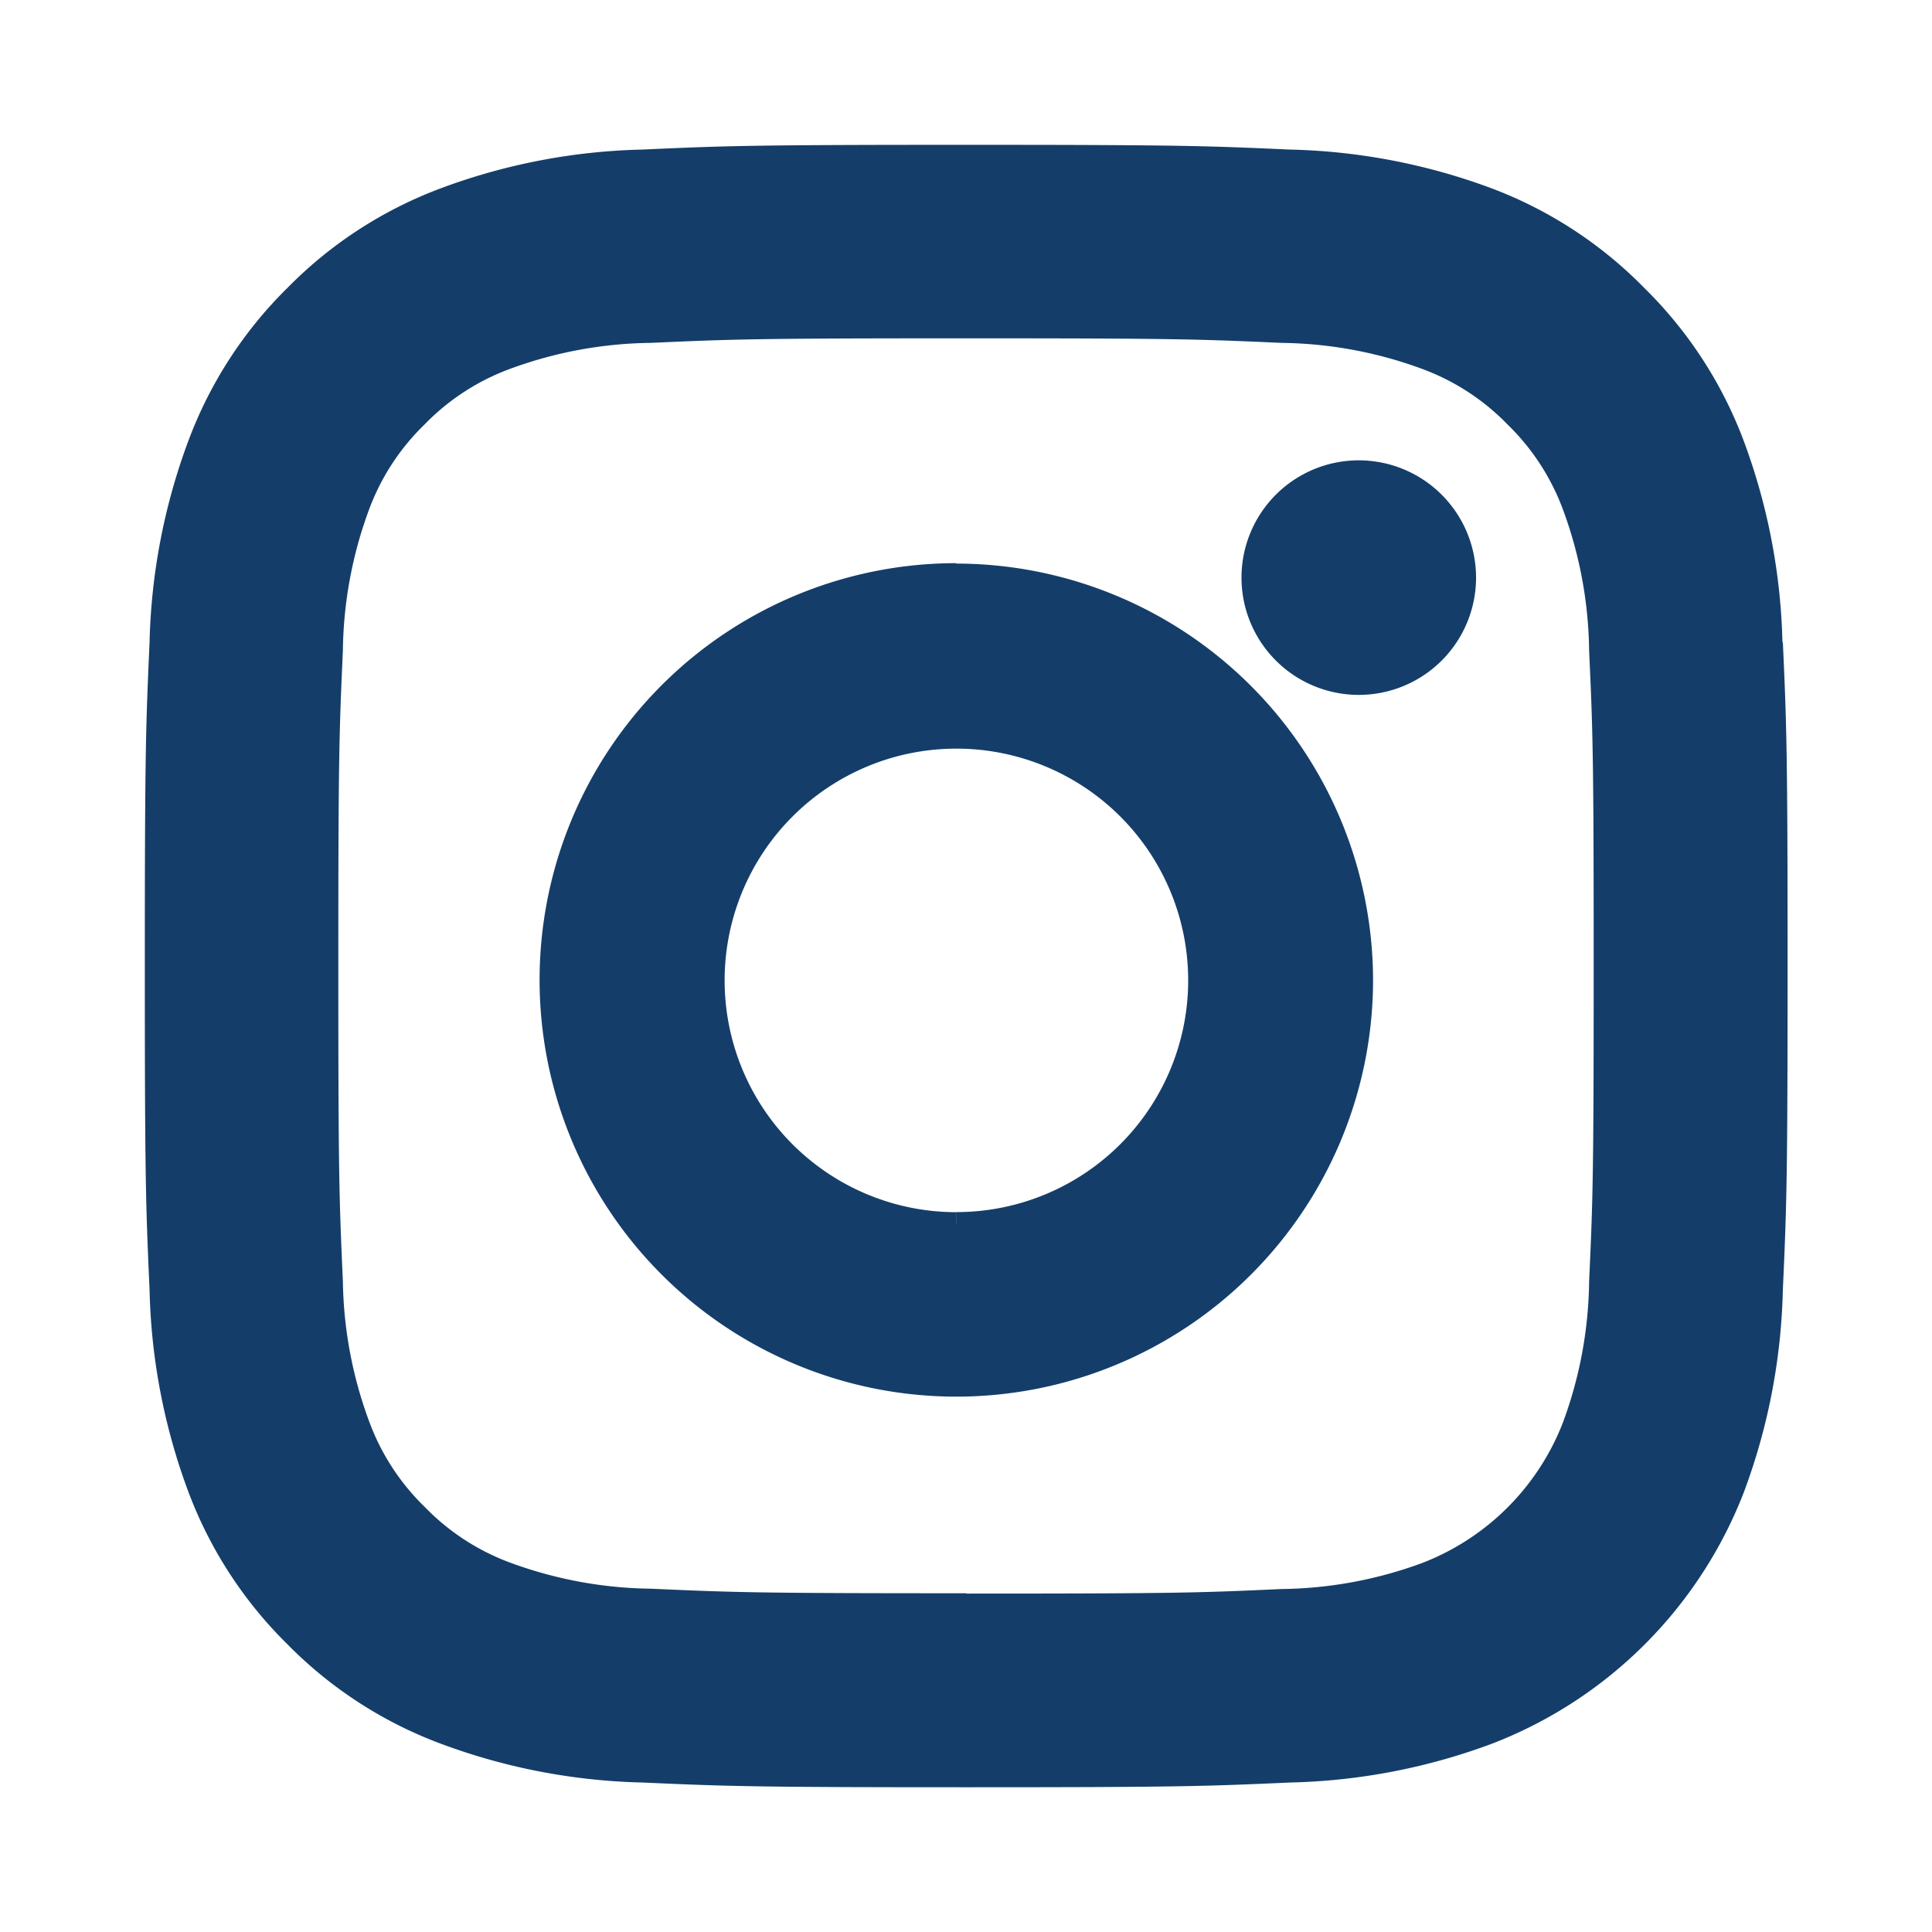
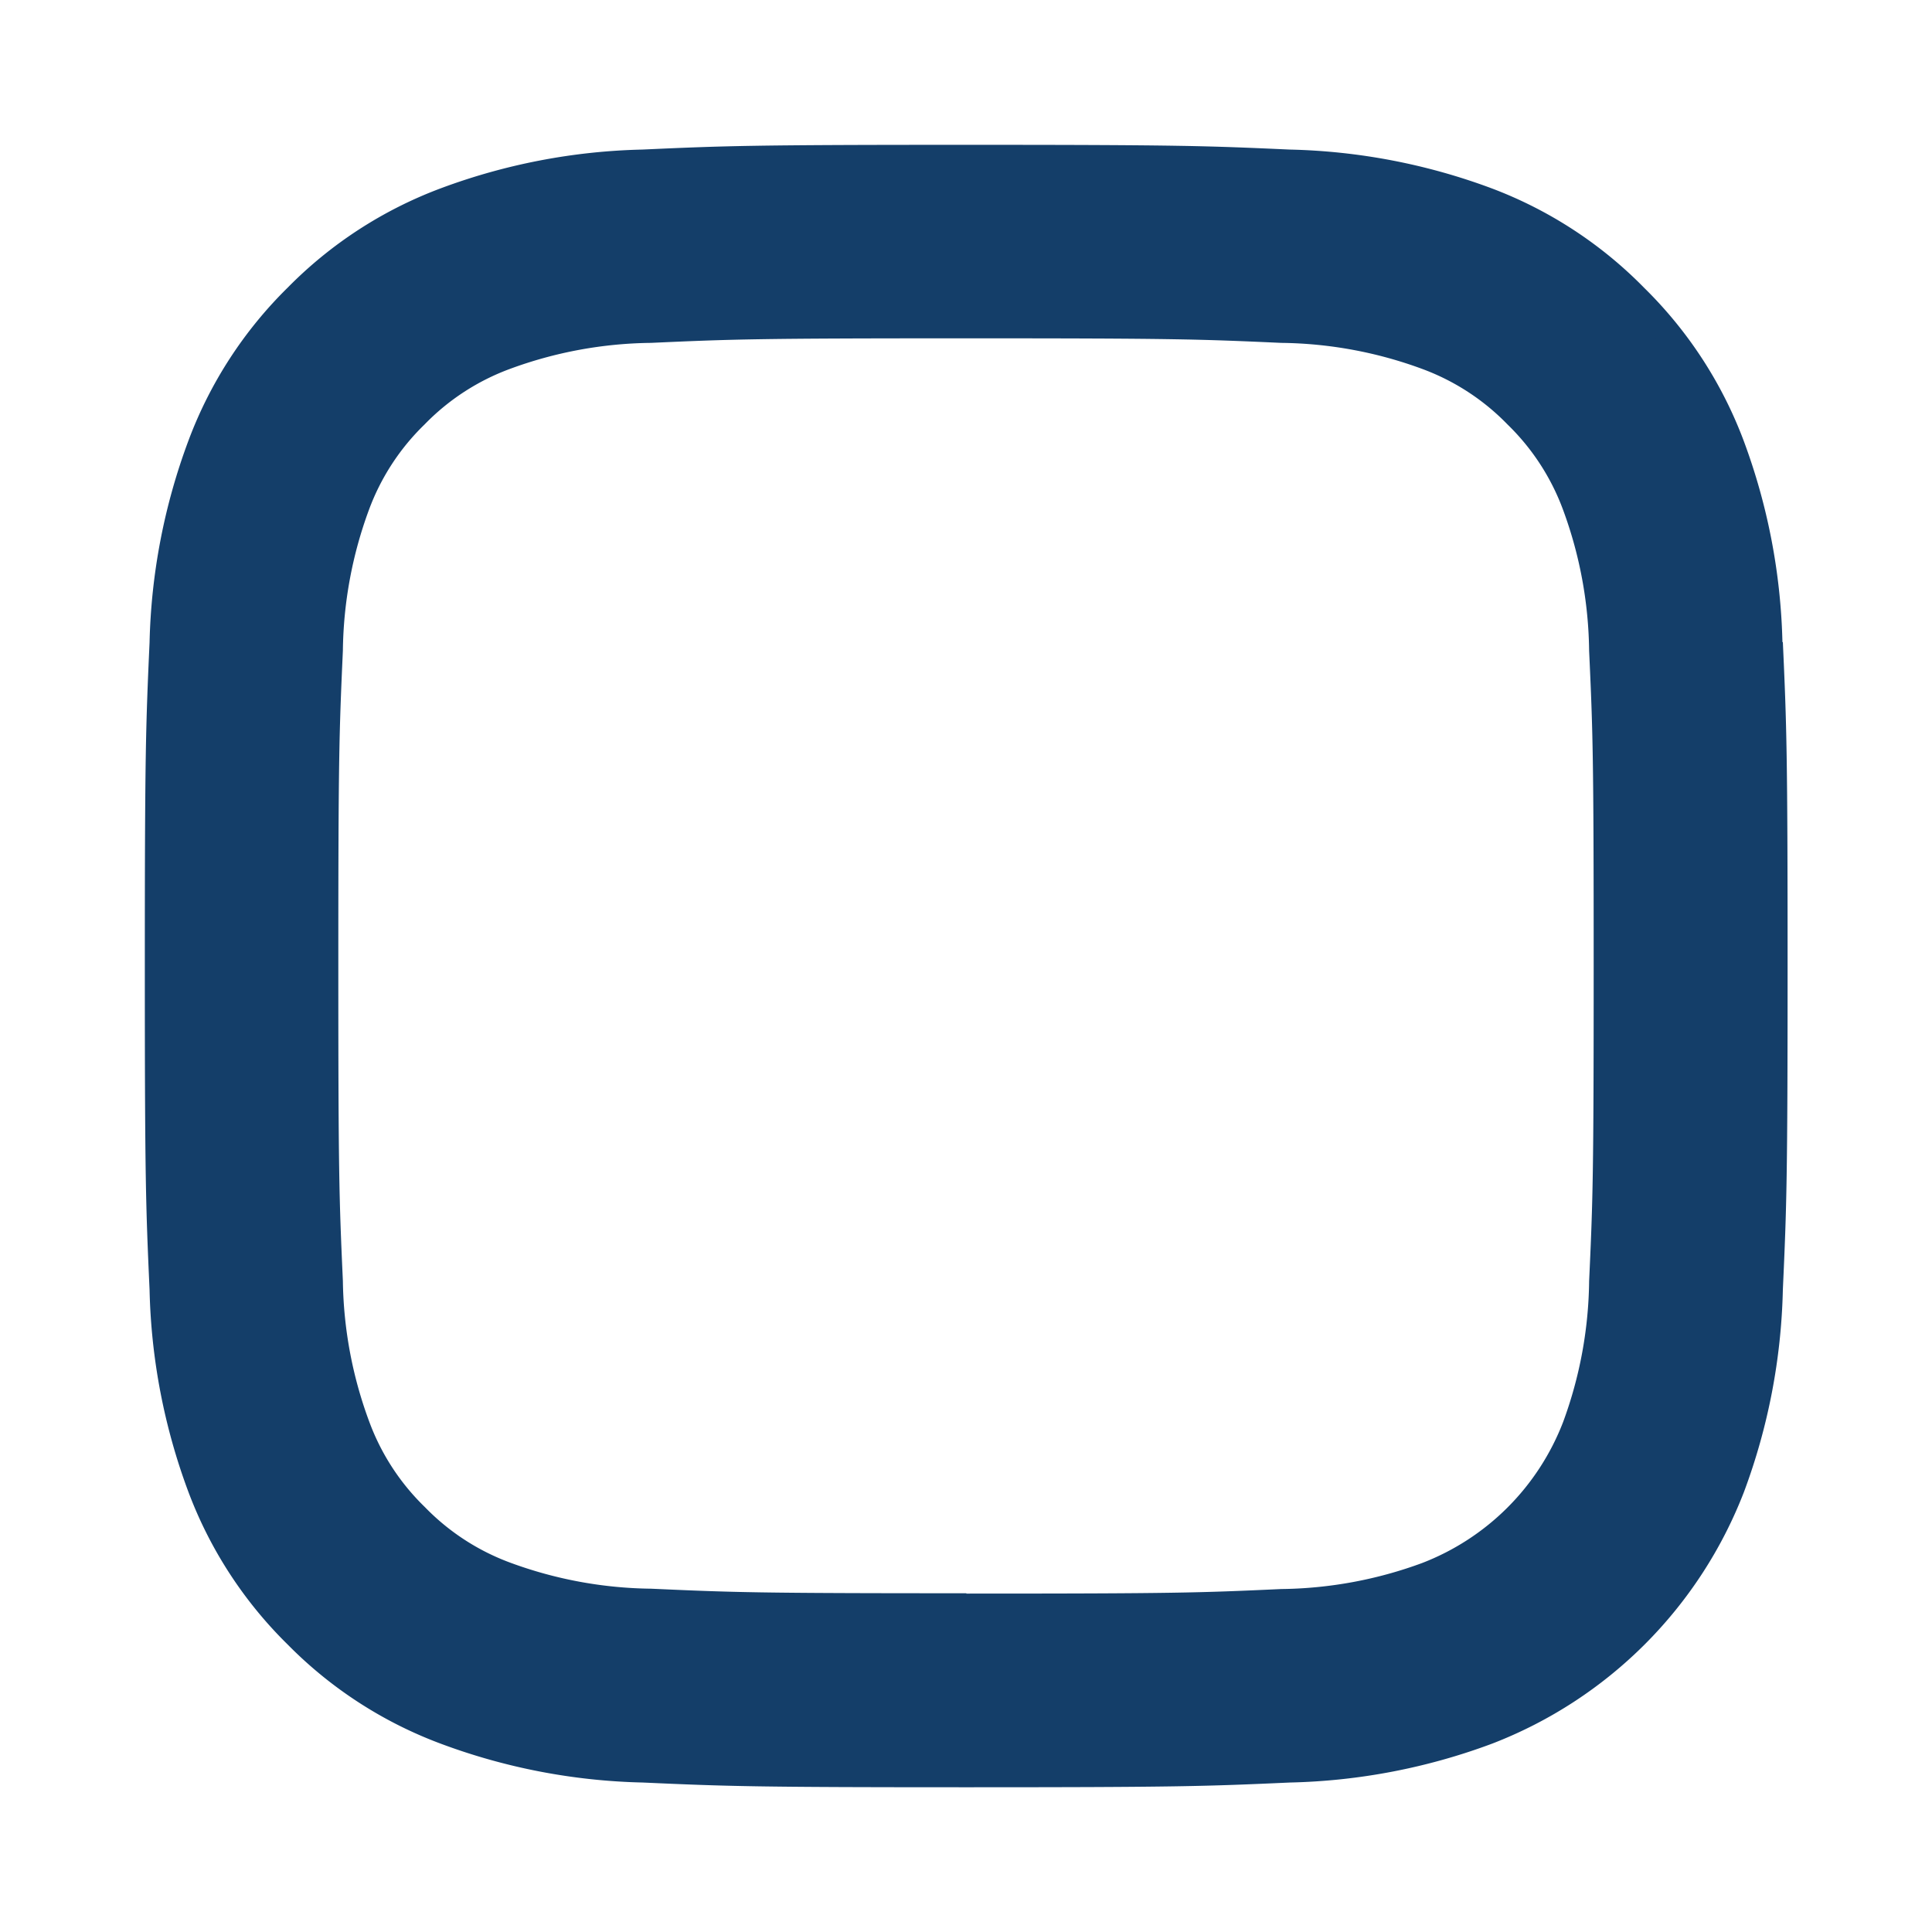
<svg xmlns="http://www.w3.org/2000/svg" width="22.865" height="22.866" viewBox="0 0 22.865 22.866">
  <defs>
    <clipPath id="clip-path">
      <rect id="Rechteck_331" data-name="Rechteck 331" width="22.865" height="22.866" fill="#143e69" stroke="#143e69" stroke-width="0.3" />
    </clipPath>
  </defs>
  <g id="Gruppe_1831" data-name="Gruppe 1831" transform="translate(2 2)">
    <g id="Gruppe_1830" data-name="Gruppe 1830" transform="translate(-2 -2)" clip-path="url(#clip-path)">
      <path id="Pfad_3940" data-name="Pfad 3940" d="M19.081,5.743A7.155,7.155,0,0,0,18.63,3.4a4.846,4.846,0,0,0-1.139-1.749A4.845,4.845,0,0,0,15.741.507,7.143,7.143,0,0,0,13.395.056C12.4.011,12.076,0,9.569,0S6.733.011,5.743.056A7.139,7.139,0,0,0,3.4.507,4.845,4.845,0,0,0,1.647,1.646,4.836,4.836,0,0,0,.508,3.4,7.142,7.142,0,0,0,.056,5.743C.011,6.739,0,7.069,0,9.569s.011,2.83.056,3.826a7.14,7.14,0,0,0,.451,2.347,4.839,4.839,0,0,0,1.139,1.75A4.838,4.838,0,0,0,3.4,18.63a7.141,7.141,0,0,0,2.347.452c1,.045,1.329.056,3.826.056s2.828-.011,3.826-.056a7.143,7.143,0,0,0,2.347-.452,5.051,5.051,0,0,0,2.889-2.889,7.153,7.153,0,0,0,.451-2.347h0c.045-.989.056-1.318.056-3.826s-.011-2.837-.056-3.826m-9.513,11.4c-2.468,0-2.761-.01-3.735-.054a5.119,5.119,0,0,1-1.717-.318,2.867,2.867,0,0,1-1.063-.692,2.866,2.866,0,0,1-.692-1.063A5.119,5.119,0,0,1,2.044,13.3c-.044-.975-.054-1.267-.054-3.735S2,6.808,2.044,5.833a5.118,5.118,0,0,1,.318-1.716,2.866,2.866,0,0,1,.692-1.063,2.867,2.867,0,0,1,1.063-.692,5.116,5.116,0,0,1,1.717-.318C6.808,2,7.1,1.99,9.569,1.99s2.76.01,3.735.054a5.114,5.114,0,0,1,1.717.318,2.867,2.867,0,0,1,1.063.692,2.869,2.869,0,0,1,.691,1.063,5.113,5.113,0,0,1,.318,1.716c.045.975.054,1.267.054,3.735s-.009,2.761-.054,3.735a5.114,5.114,0,0,1-.318,1.717,3.059,3.059,0,0,1-1.754,1.754,5.117,5.117,0,0,1-1.717.318c-.974.045-1.267.054-3.735.054" transform="translate(1.864 1.864)" fill="#143e69" stroke="#143e69" stroke-width="0.3" />
-       <path id="Pfad_3941" data-name="Pfad 3941" d="M121.072,34.472a1.238,1.238,0,1,0,1.238,1.238,1.239,1.239,0,0,0-1.238-1.238" transform="translate(-104.991 -28.874)" fill="#143e69" stroke="#143e69" stroke-width="0.3" />
-       <path id="Pfad_3942" data-name="Pfad 3942" d="M47.918,45.713A4.782,4.782,0,1,0,52.7,50.5a4.788,4.788,0,0,0-4.782-4.782m0,7.676A2.893,2.893,0,1,1,50.812,50.5a2.893,2.893,0,0,1-2.893,2.893" transform="translate(-36.6 -38.898)" fill="#143e69" stroke="#143e69" stroke-width="0.3" />
    </g>
  </g>
</svg>